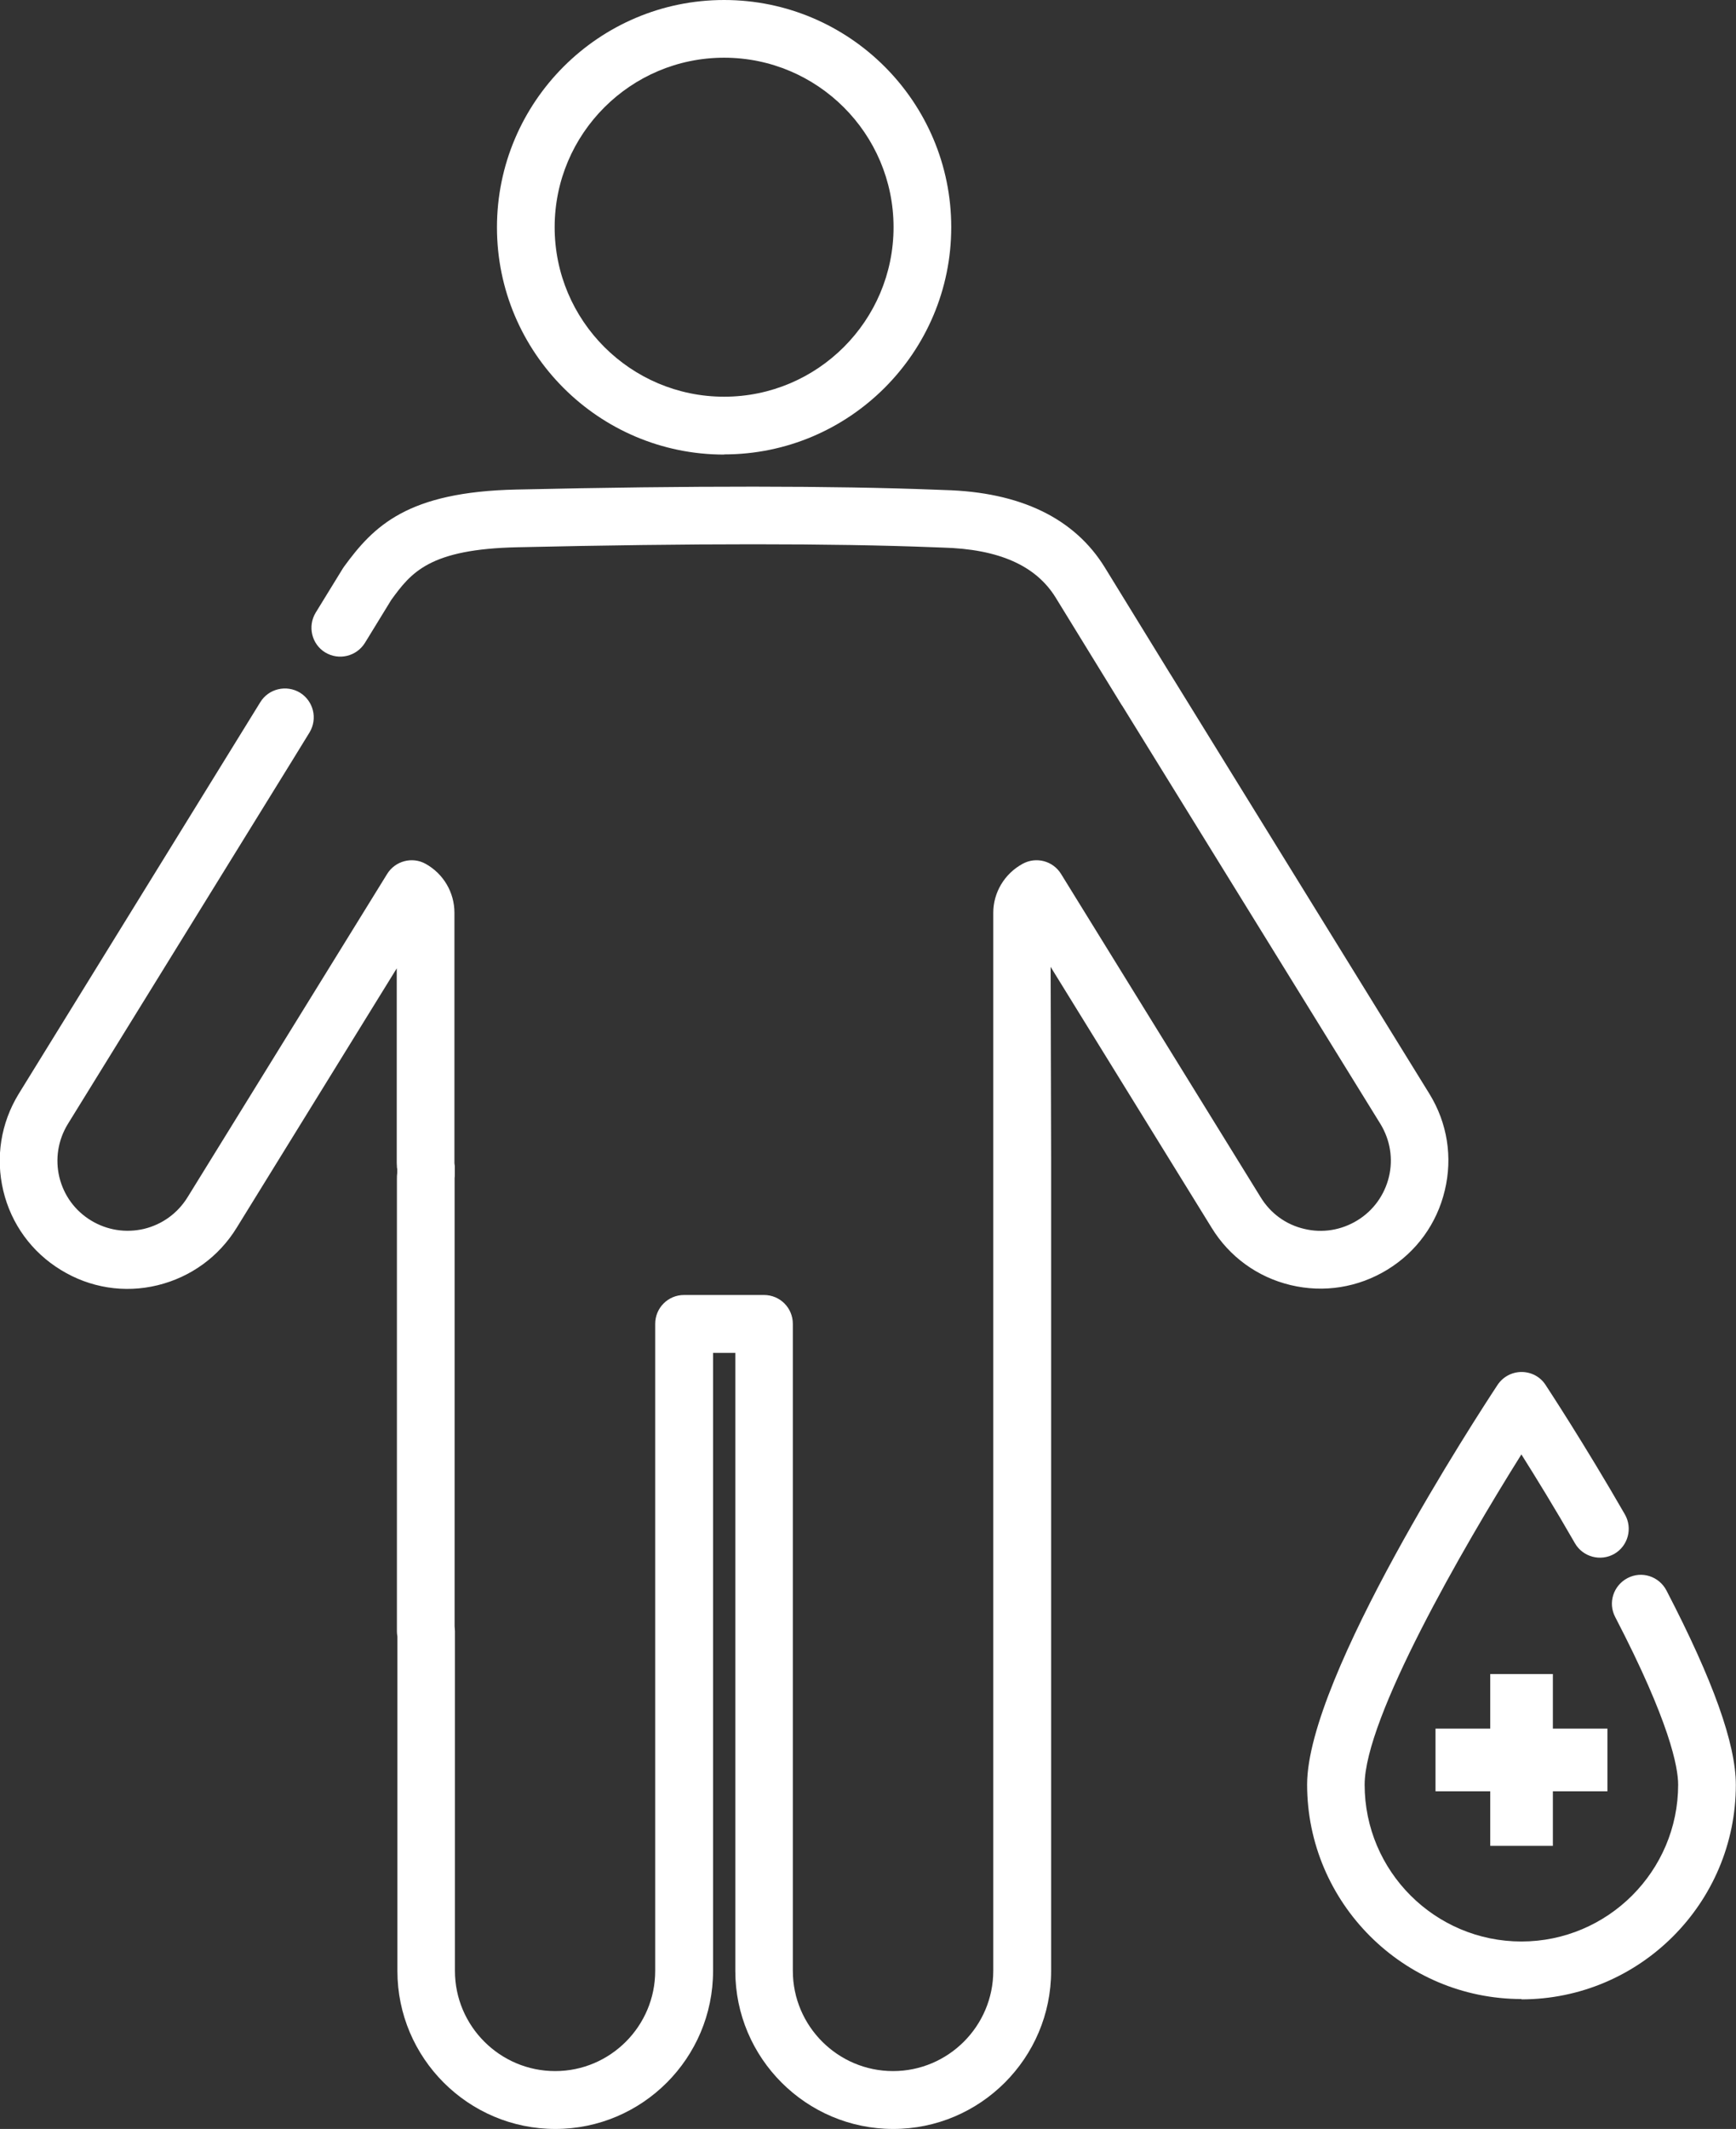
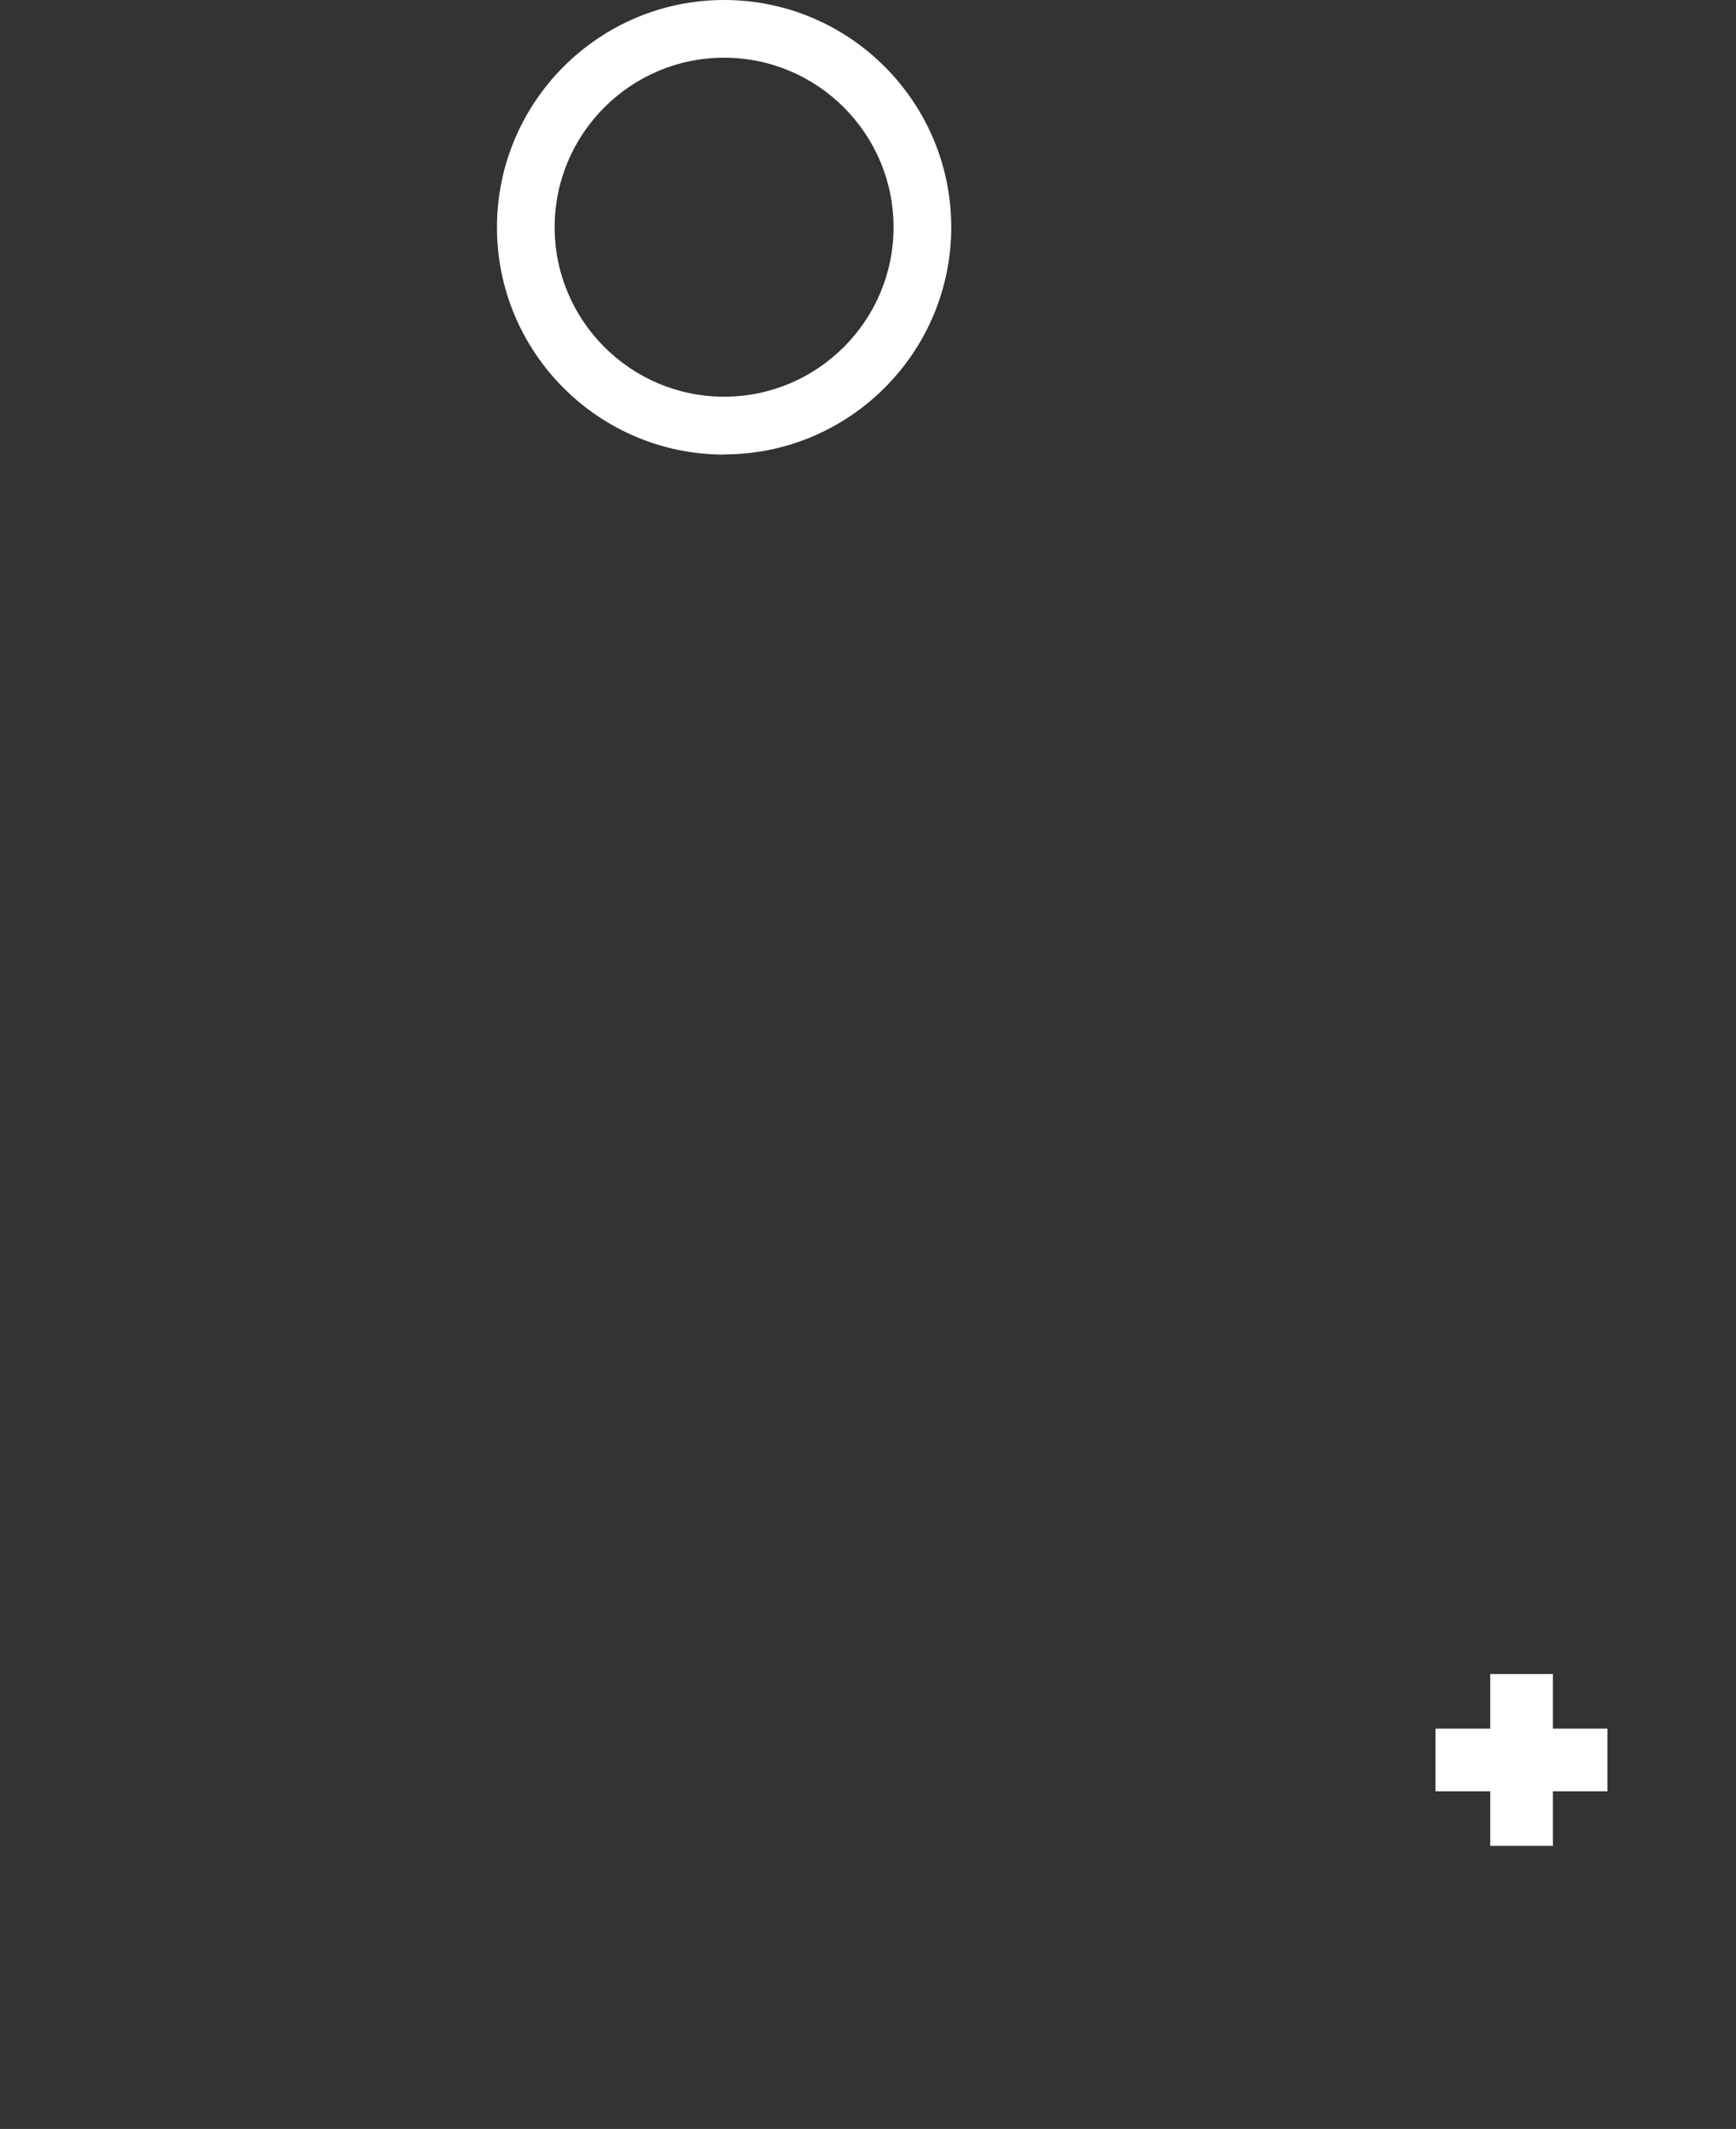
<svg xmlns="http://www.w3.org/2000/svg" id="_레이어_2" data-name="레이어 2" viewBox="0 0 105.32 129.12">
  <rect x="0" y="0" width="105.32" height="129.12" fill="#333333" stroke="none" />
  <defs>
    <style>
      .cls-1 {
        fill: #fff;
      }
    </style>
  </defs>
  <g id="_레이어_1-2" data-name="레이어 1">
    <g>
-       <path class="cls-1" d="m43.93,27.57c-7.6,0-13.78-6.18-13.78-13.78S36.33,0,43.93,0s13.78,6.18,13.78,13.78-6.18,13.78-13.78,13.78Zm0-24.07c-5.67,0-10.28,4.61-10.28,10.28s4.61,10.28,10.28,10.28,10.28-4.61,10.28-10.28-4.61-10.28-10.28-10.28Z" />
-       <path class="cls-1" d="m54.19,129.12c-5.28,0-9.58-4.3-9.58-9.58v-37.49h-1.35v37.49c0,5.28-4.29,9.58-9.57,9.58s-9.58-4.3-9.58-9.58v-20.29c-.02-.1-.03-.21-.03-.31v-27.43c0-.12,0-.25.02-.38h0c0-.05,0-.1,0-.14v-.09c-.02-.06-.02-.12-.02-.18,0-.04-.01-.12-.01-.21v-11.78l-9.71,15.73c-1.08,1.76-2.79,3-4.8,3.49-2.01.49-4.1.16-5.87-.93-1.77-1.08-3.01-2.79-3.49-4.8-.48-2.02-.15-4.1.93-5.87l14.66-23.76c.5-.82,1.58-1.08,2.41-.58.82.51,1.08,1.58.58,2.41l-1.07,1.74-13.6,22.02c-.59.97-.77,2.11-.51,3.21.27,1.11.95,2.04,1.92,2.63.97.59,2.11.77,3.22.51,1.11-.27,2.04-.95,2.64-1.92l12.11-19.61c.49-.79,1.52-1.06,2.33-.61,1.08.6,1.75,1.73,1.75,2.97v15.14s0,.03,0,.05l.02.16c0,.06,0,.12,0,.18v.12c0,.07,0,.13,0,.18v.04c0,.07,0,.15-.01.22v27.17c0,.1.02.21.02.31v20.6c0,3.35,2.73,6.08,6.08,6.08s6.07-2.73,6.07-6.08v-39.24c0-.97.78-1.75,1.75-1.75h4.85c.97,0,1.75.78,1.75,1.75v39.24c0,3.35,2.73,6.08,6.08,6.08s6.08-2.73,6.08-6.08v-49.12s0-.11,0-.19v-14.86c0-1.23.68-2.37,1.78-2.97.82-.45,1.84-.18,2.33.61l12.11,19.61c.6.98,1.53,1.66,2.64,1.92,1.11.27,2.25.08,3.22-.51.97-.59,1.65-1.53,1.92-2.63.27-1.11.08-2.25-.51-3.22l-15.65-25.34s-.03-.05-.05-.07h0s-4-6.51-4-6.51c-1.2-1.95-3.45-2.95-6.87-3.04l-.55-.02c-6.12-.24-14.61-.24-25.21,0-5.37.11-6.47,1.53-7.68,3.19l-1.6,2.61c-.51.82-1.58,1.08-2.41.58-.82-.5-1.08-1.58-.58-2.41l1.64-2.67s.05-.08.08-.12c1.81-2.48,3.85-4.54,10.47-4.68,10.68-.24,19.23-.23,25.43.01l.53.02c4.6.12,7.89,1.71,9.73,4.7l3.97,6.46s.03.04.04.06l15.68,25.4c1.09,1.77,1.42,3.85.93,5.87-.48,2.01-1.72,3.72-3.49,4.8-1.77,1.08-3.85,1.41-5.86.93-2.01-.48-3.72-1.72-4.8-3.49l-9.76-15.81.03,11.59s0,.11,0,.19v49.12c0,5.28-4.3,9.58-9.58,9.58Z" />
+       <path class="cls-1" d="m43.93,27.57c-7.6,0-13.78-6.18-13.78-13.78S36.33,0,43.93,0s13.78,6.18,13.78,13.78-6.18,13.78-13.78,13.78Zm0-24.07c-5.67,0-10.28,4.61-10.28,10.28s4.61,10.28,10.28,10.28,10.28-4.61,10.28-10.28-4.61-10.28-10.28-10.28" />
    </g>
    <g>
-       <path class="cls-1" d="m92.31,121.24c-7.17,0-13.01-5.84-13.01-13.01,0-6.55,10.37-22.44,11.55-24.23.32-.49.87-.79,1.46-.79h0c.59,0,1.14.29,1.46.79.09.14,2.32,3.52,4.81,7.85.48.84.19,1.91-.64,2.39-.84.48-1.91.19-2.39-.64-1.21-2.11-2.38-4.01-3.25-5.39-3.57,5.69-9.51,15.99-9.51,20.03,0,5.25,4.27,9.51,9.51,9.51s9.51-4.27,9.51-9.51c0-1.05-.5-3.78-3.82-10.17-.45-.86-.11-1.91.75-2.36.86-.45,1.91-.11,2.36.75,2.83,5.45,4.21,9.31,4.21,11.79,0,7.18-5.84,13.01-13.01,13.01Z" />
      <polygon class="cls-1" points="87.09 104.84 90.41 104.84 90.41 101.53 94.21 101.53 94.21 104.84 97.52 104.84 97.52 108.64 94.21 108.64 94.21 111.95 90.41 111.95 90.41 108.64 87.09 108.64 87.09 104.84" />
    </g>
  </g>
</svg>